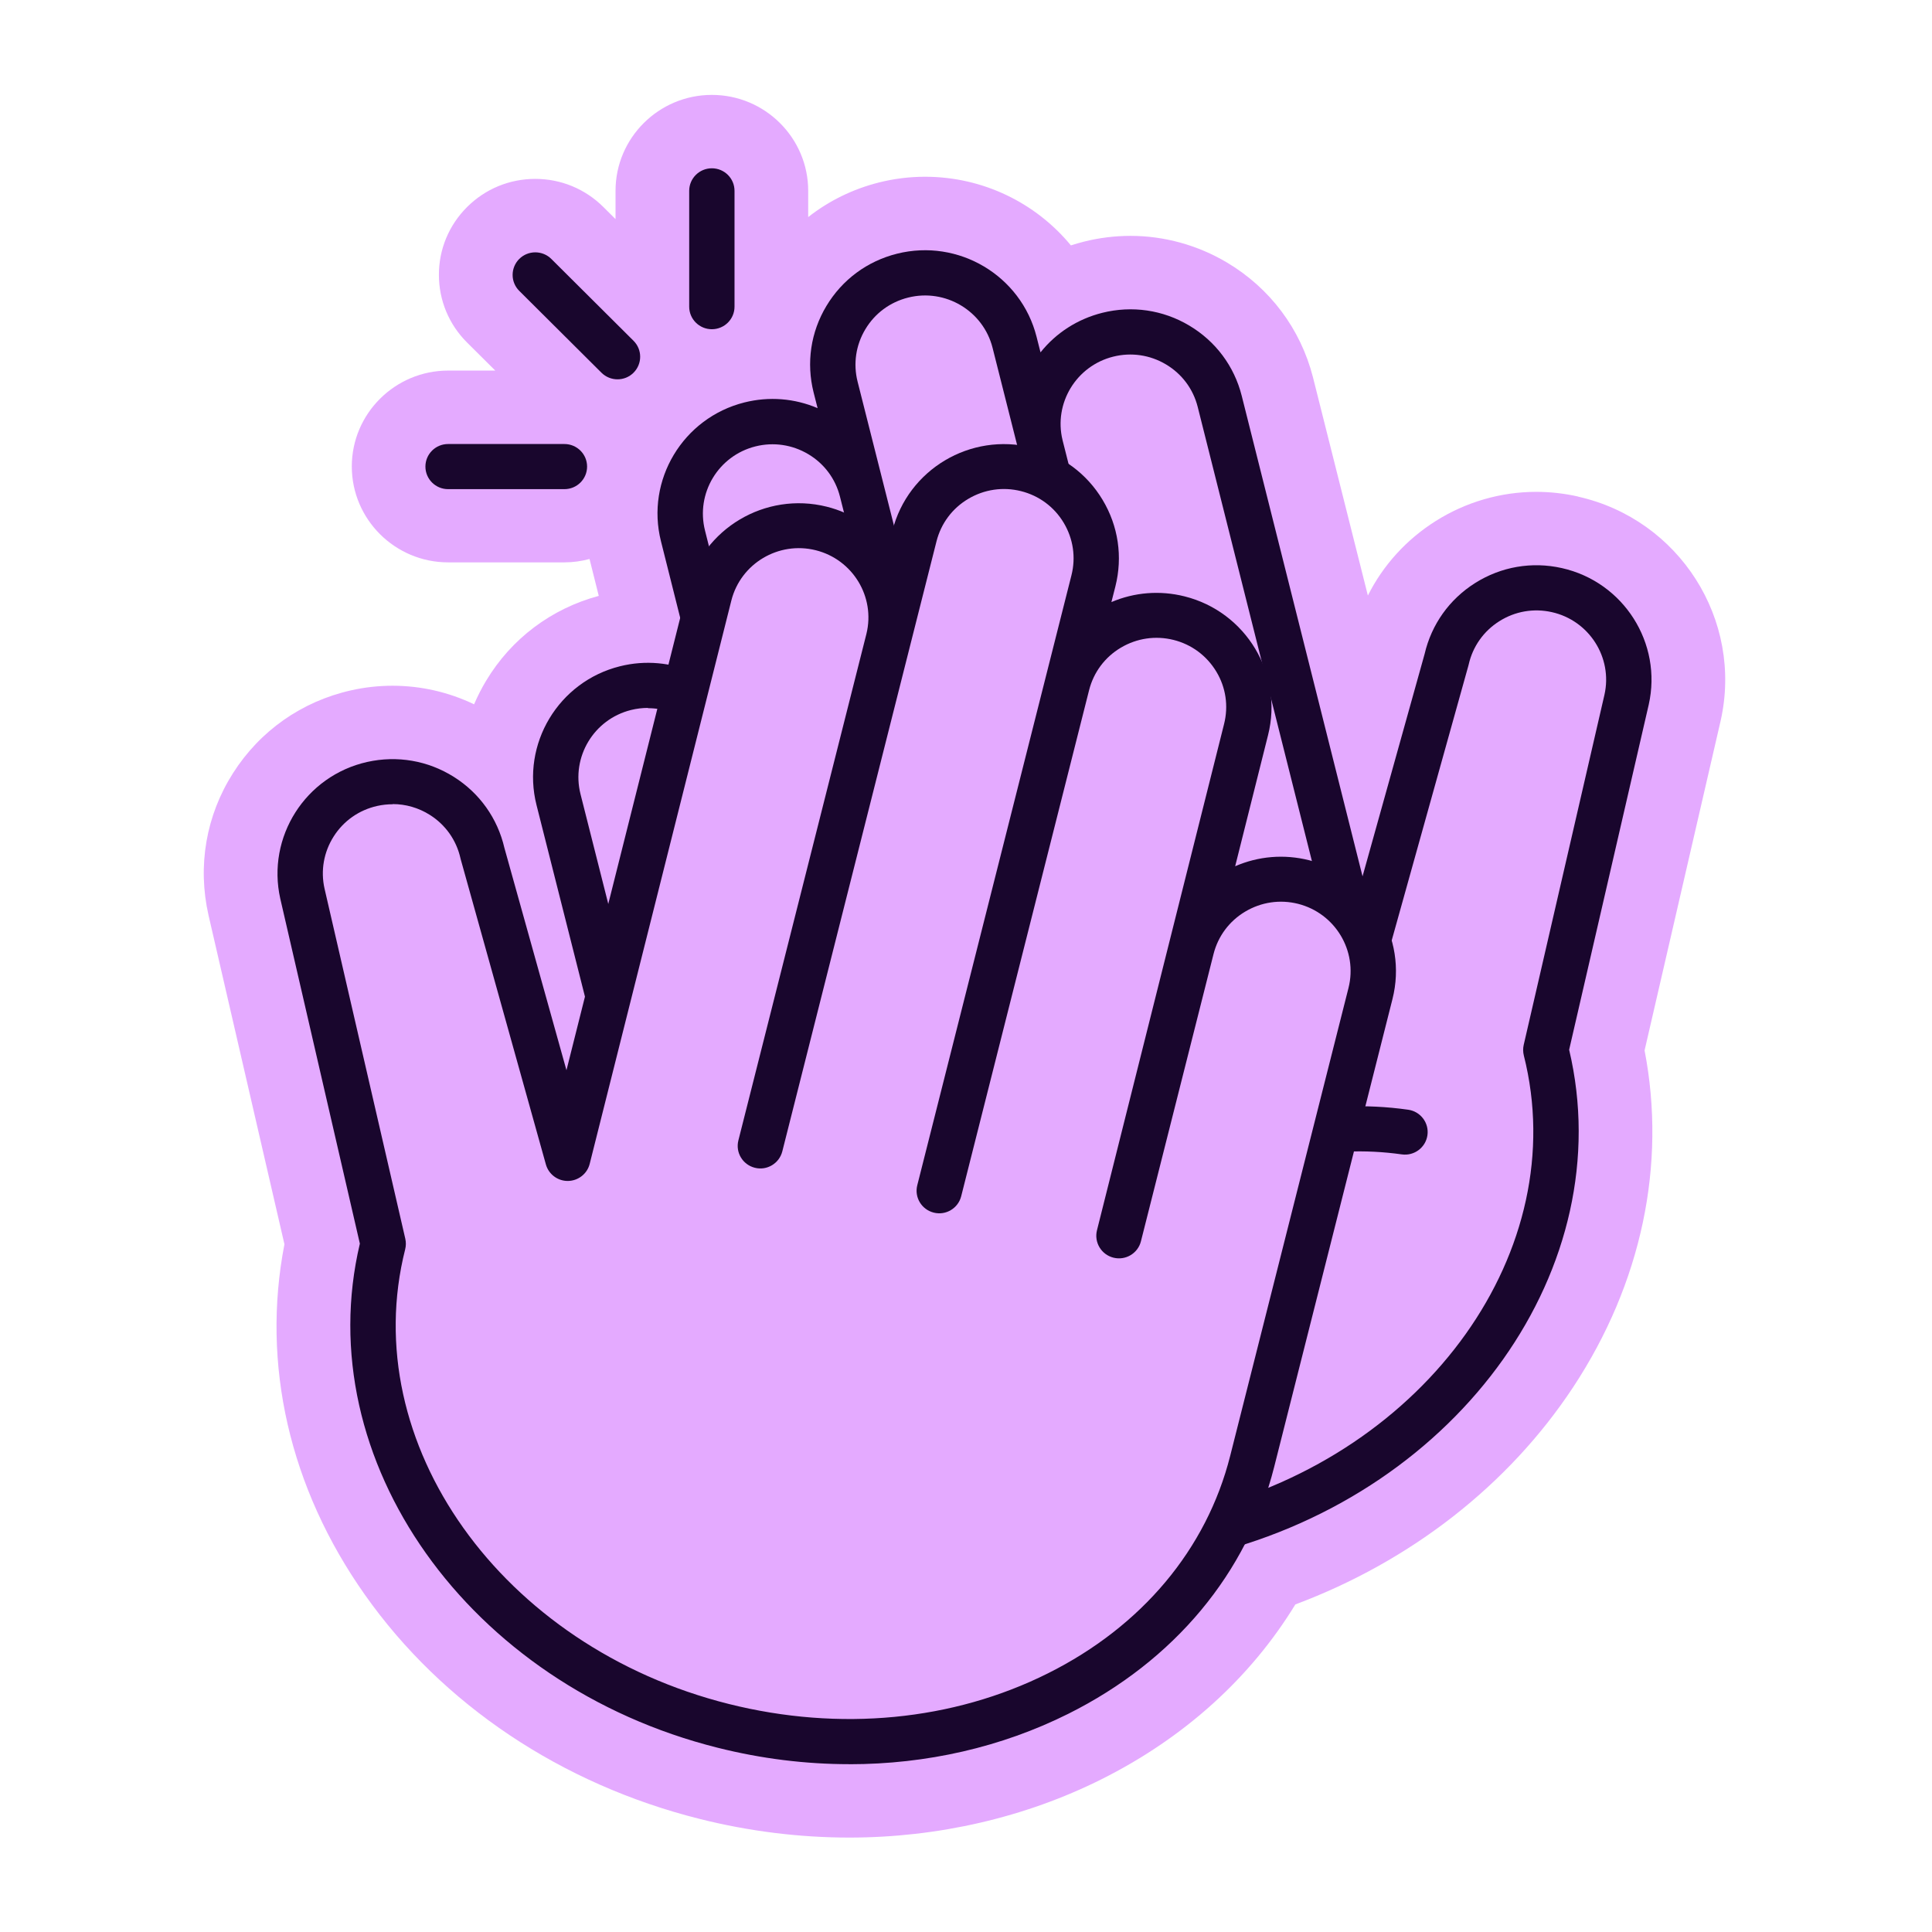
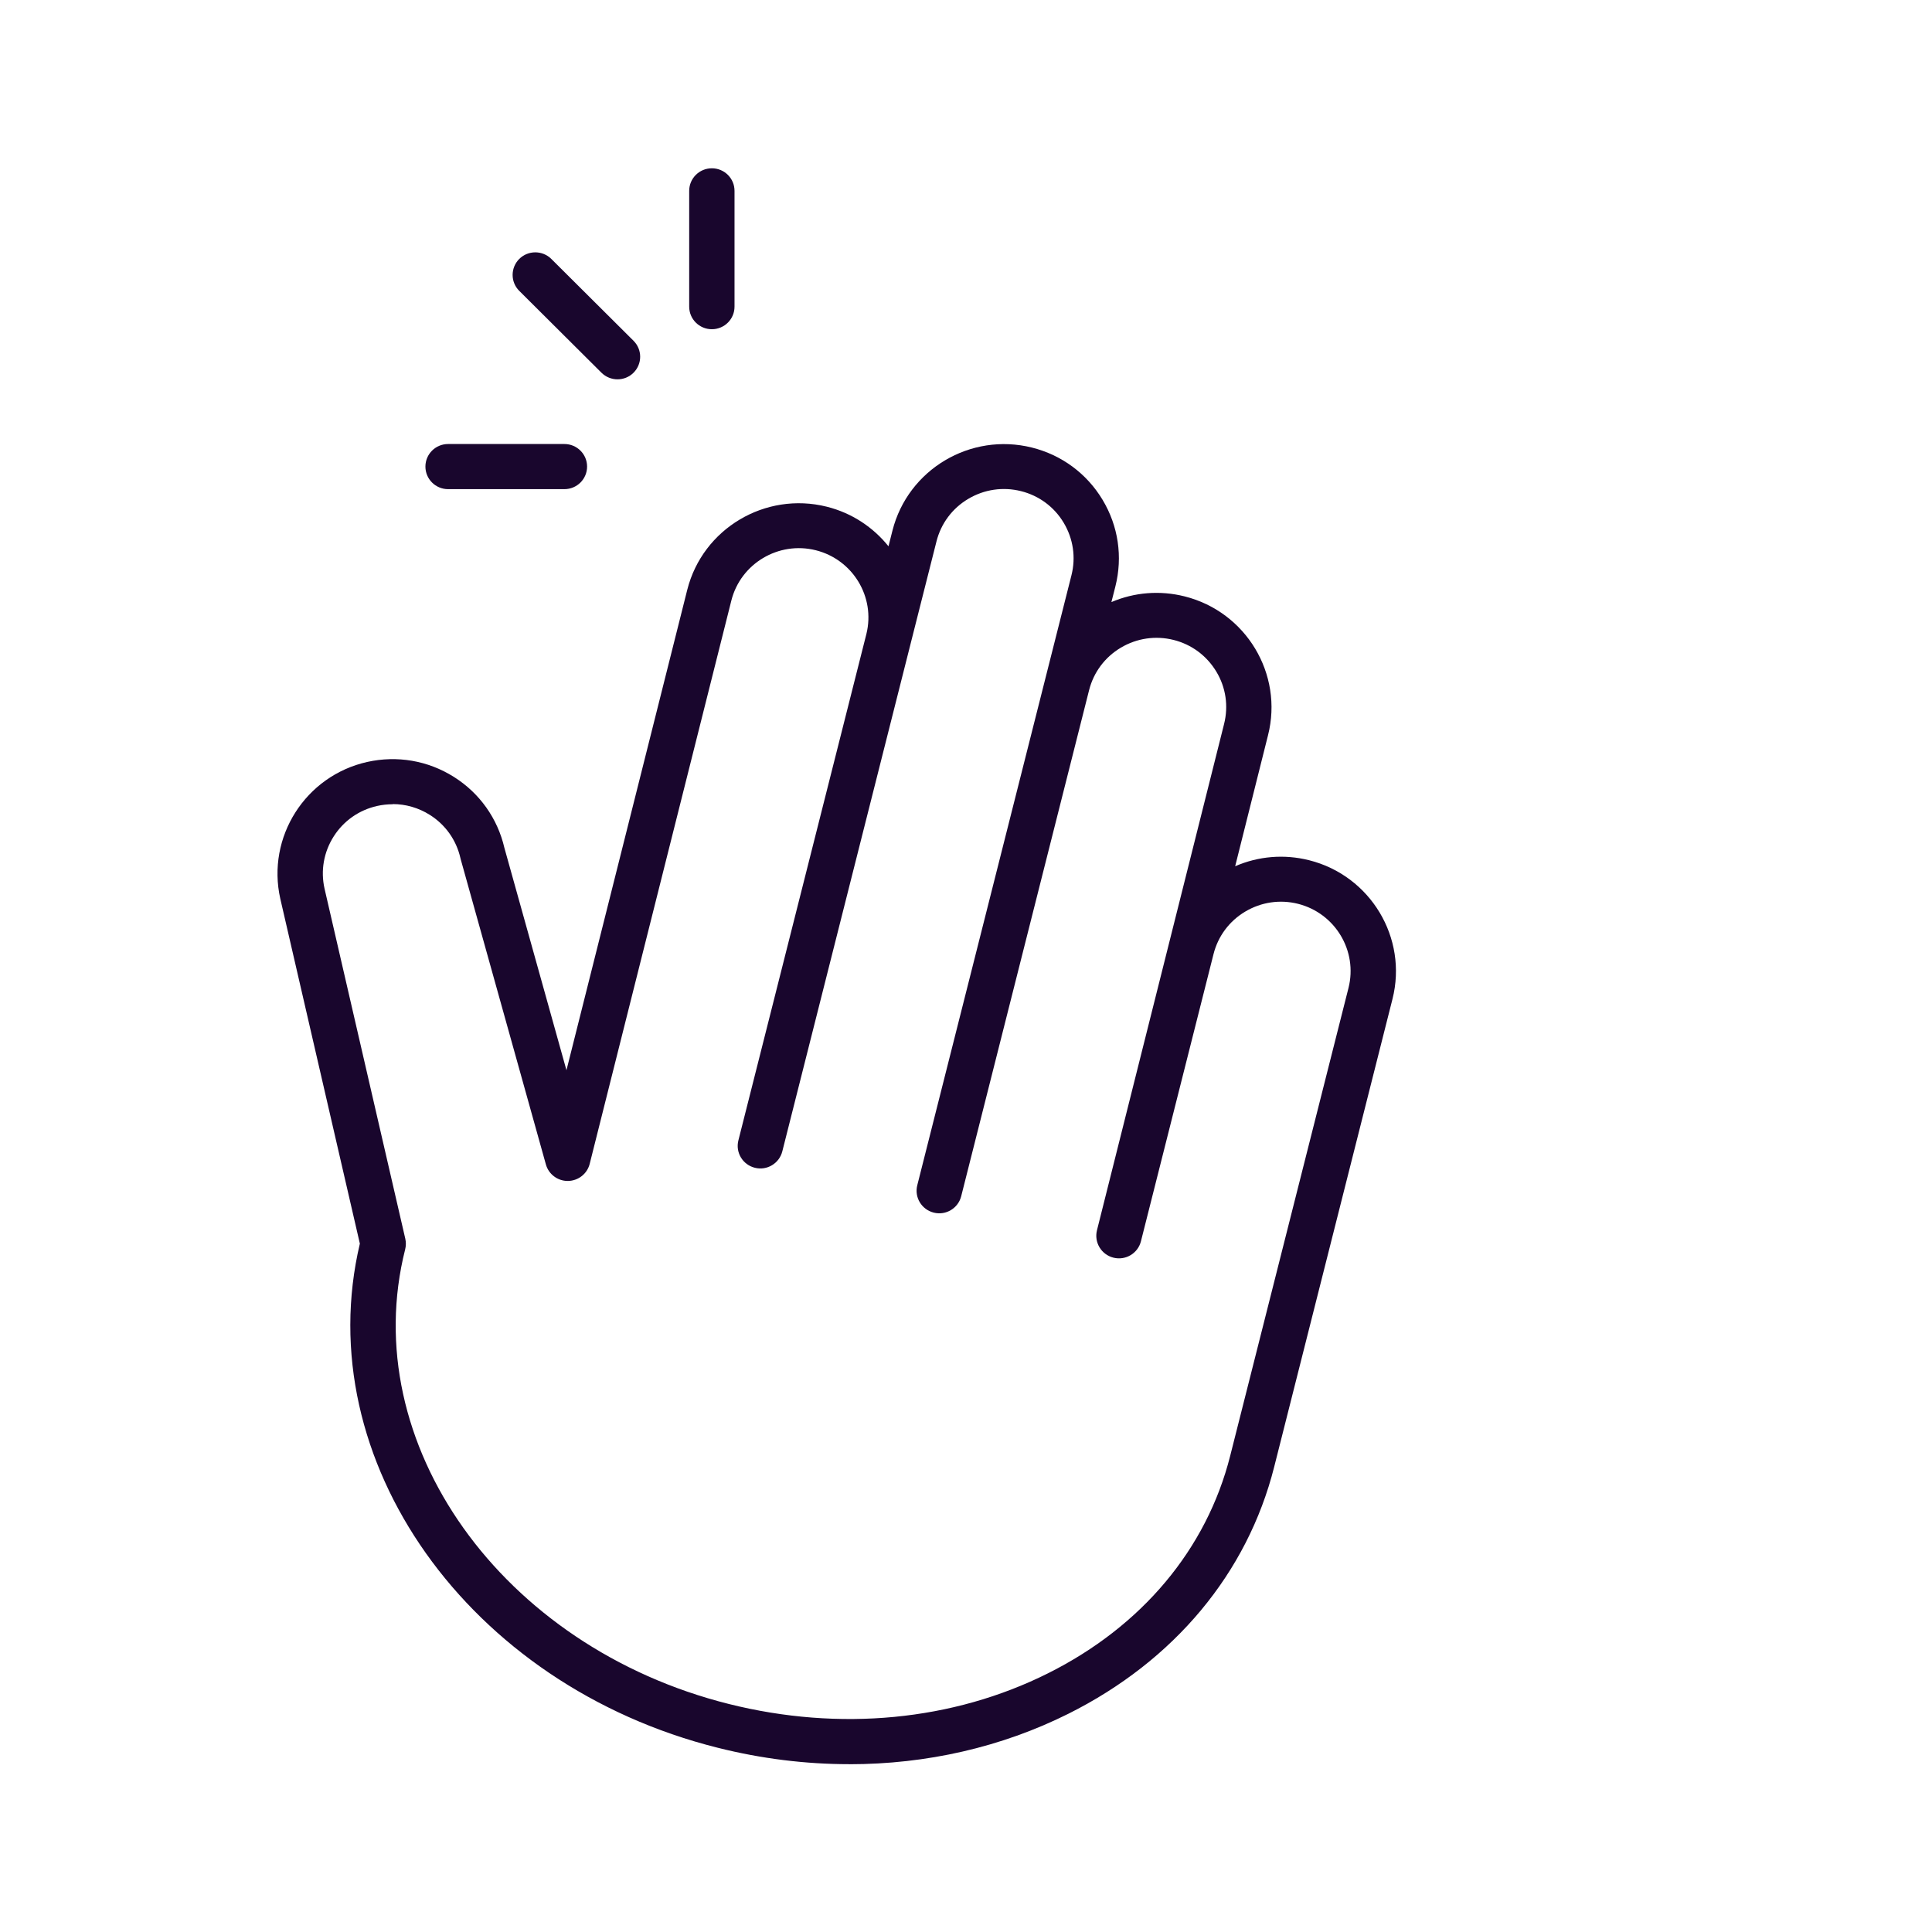
<svg xmlns="http://www.w3.org/2000/svg" width="160" height="160" viewBox="0 0 160 160" fill="none">
-   <path d="M130.673 41.117C129.542 40.864 128.383 40.733 127.233 40.733C124.286 40.733 121.405 41.57 118.899 43.149C116.464 44.686 114.539 46.811 113.282 49.32C113.282 49.32 108.739 31.25 108.73 31.227C107.702 27.228 105.177 23.864 101.616 21.743C99.189 20.3 96.425 19.534 93.619 19.534C92.333 19.534 91.047 19.693 89.79 20.006C89.419 20.099 89.048 20.206 88.687 20.323C85.791 16.81 81.413 14.638 76.608 14.638C75.326 14.638 74.045 14.797 72.797 15.11C70.624 15.656 68.639 16.637 66.931 17.978V15.801C66.931 11.424 63.35 7.859 58.953 7.859C54.556 7.859 50.976 11.424 50.976 15.801V18.146L49.967 17.142C48.46 15.642 46.456 14.815 44.326 14.815C42.195 14.815 40.191 15.642 38.685 17.142C37.179 18.642 36.348 20.636 36.348 22.757C36.348 24.878 37.179 26.873 38.685 28.372L41.017 30.69H37.113C32.716 30.69 29.135 34.254 29.135 38.631C29.135 43.009 32.716 46.573 37.113 46.573H46.747C47.465 46.573 48.16 46.47 48.822 46.293L49.587 49.348C45.659 50.404 42.35 52.889 40.257 56.379C39.877 57.01 39.549 57.659 39.262 58.327C37.155 57.318 34.856 56.79 32.509 56.79C31.36 56.79 30.201 56.916 29.07 57.173C25.001 58.084 21.528 60.518 19.299 64.026C17.065 67.535 16.343 71.702 17.267 75.789L23.556 103.044C21.631 112.966 23.968 123.22 30.219 132.073C36.639 141.173 46.489 147.765 57.954 150.638C62.036 151.661 66.204 152.18 70.338 152.18C77.678 152.18 84.9 150.512 91.216 147.354C98.054 143.934 103.563 138.959 107.275 132.872C116.834 129.298 124.943 122.973 130.284 114.877C135.948 106.286 138.022 96.443 136.197 86.992L142.494 59.7C144.381 51.333 139.078 43.004 130.678 41.126L130.673 41.117Z" fill="#E4AAFF" />
-   <path d="M101.01 33.236C99.982 29.162 95.829 26.691 91.737 27.714C87.645 28.737 85.163 32.871 86.19 36.945L96.782 78.854L84.013 28.335C82.985 24.261 78.832 21.79 74.74 22.813C70.648 23.836 68.165 27.971 69.193 32.044L81.962 82.563L71.37 40.654C70.343 36.58 66.19 34.109 62.097 35.132C58.005 36.155 55.523 40.29 56.551 44.363L67.076 86.291L61.065 62.503C60.037 58.43 55.884 55.958 51.792 56.981C47.7 58.005 45.218 62.139 46.245 66.213L53.519 94.985L56.044 104.968C60.361 122.043 79.968 131.849 99.842 126.869C119.716 121.889 132.325 104.015 128.012 86.941L134.7 57.944C135.624 53.847 133.038 49.778 128.918 48.858C124.803 47.937 120.715 50.511 119.791 54.613L112.737 79.886L101.005 33.226L101.01 33.236Z" fill="#E4AAFF" />
-   <path d="M89.489 130.036C72.736 130.036 57.996 120.329 54.232 105.431L44.433 66.675C43.152 61.611 46.249 56.449 51.341 55.178C53.462 54.646 55.597 54.875 57.465 55.683L54.739 44.826C53.458 39.762 56.56 34.605 61.647 33.329C63.693 32.815 65.804 32.988 67.71 33.801L67.381 32.507C66.762 30.054 67.137 27.504 68.442 25.336C69.746 23.164 71.82 21.627 74.289 21.01C79.381 19.735 84.561 22.823 85.843 27.887L86.171 29.181C87.462 27.564 89.24 26.42 91.286 25.906C93.75 25.289 96.312 25.663 98.49 26.962C100.672 28.26 102.216 30.325 102.835 32.782L112.84 72.575L117.979 54.164C118.547 51.717 120.03 49.628 122.165 48.283C124.314 46.928 126.862 46.489 129.34 47.045C134.46 48.19 137.689 53.268 136.539 58.364L129.95 86.936C134.188 104.847 120.982 123.51 100.31 128.686C96.674 129.597 93.037 130.032 89.494 130.032L89.489 130.036ZM53.664 58.626C53.2 58.626 52.73 58.682 52.256 58.799C49.173 59.57 47.301 62.695 48.075 65.764L57.874 104.52C61.928 120.567 80.554 129.784 99.391 125.066C118.228 120.347 130.251 103.455 126.196 87.408C126.126 87.123 126.121 86.824 126.187 86.534L132.874 57.537C133.568 54.459 131.611 51.385 128.514 50.694C127.012 50.357 125.469 50.623 124.169 51.446C122.869 52.263 121.968 53.538 121.63 55.033C121.625 55.066 121.616 55.094 121.606 55.127L114.553 80.4C114.323 81.218 113.586 81.764 112.718 81.769C111.864 81.76 111.127 81.176 110.921 80.354L99.189 33.698C98.814 32.213 97.88 30.961 96.556 30.176C95.238 29.391 93.684 29.162 92.192 29.536C89.123 30.302 87.25 33.404 87.997 36.454L98.602 78.41C98.856 79.41 98.246 80.428 97.241 80.676C96.237 80.928 95.214 80.321 94.965 79.321L84.374 37.412C84.374 37.412 84.364 37.375 84.36 37.356L82.201 28.807C81.427 25.738 78.287 23.869 75.204 24.645C73.712 25.018 72.454 25.948 71.666 27.265C70.877 28.578 70.647 30.124 71.023 31.61L83.792 82.129C84.045 83.129 83.435 84.147 82.431 84.395C81.427 84.647 80.404 84.04 80.155 83.04L69.563 41.131C69.188 39.645 68.254 38.393 66.931 37.608C65.607 36.824 64.059 36.595 62.566 36.968C59.483 37.739 57.611 40.864 58.385 43.934L68.911 85.861C69.164 86.861 68.55 87.875 67.545 88.127C66.541 88.379 65.523 87.772 65.269 86.772L59.258 62.984C58.601 60.387 56.245 58.649 53.669 58.649L53.664 58.626Z" fill="#19062D" />
-   <path d="M89.161 113.882C89.072 113.882 88.983 113.877 88.894 113.863C87.866 113.718 87.153 112.77 87.298 111.751C89.152 98.783 102.306 89.879 116.619 91.902C117.646 92.046 118.36 92.995 118.214 94.013C118.069 95.036 117.116 95.746 116.093 95.602C103.826 93.868 92.578 101.348 91.015 112.275C90.883 113.209 90.076 113.882 89.156 113.882H89.161Z" fill="#19062D" />
-   <path d="M58.733 49.292C59.761 45.218 63.914 42.747 68.006 43.77C72.098 44.793 74.581 48.928 73.553 53.001L62.961 94.91L75.73 44.391C76.758 40.318 80.911 37.846 85.003 38.87C89.095 39.893 91.578 44.027 90.55 48.101L77.781 98.62L88.373 56.711C89.4 52.637 93.553 50.166 97.646 51.189C101.738 52.212 104.22 56.346 103.192 60.42L92.666 102.348L98.678 78.56C99.706 74.486 103.859 72.015 107.951 73.038C112.043 74.061 114.526 78.195 113.498 82.269L106.224 111.041L103.699 121.025C99.382 138.099 79.775 147.905 59.901 142.925C40.027 137.945 27.418 120.072 31.731 102.997L25.043 74C24.119 69.903 26.705 65.834 30.825 64.914C34.941 63.993 39.028 66.568 39.952 70.669L47.006 95.943L58.738 49.283L58.733 49.292Z" fill="#E4AAFF" />
  <path d="M70.334 146.102C66.729 146.102 63.064 145.653 59.441 144.742C38.77 139.566 25.564 120.903 29.802 102.992L23.213 74.43C22.063 69.324 25.292 64.246 30.412 63.101C32.89 62.55 35.438 62.984 37.587 64.339C39.722 65.684 41.205 67.773 41.773 70.221L46.912 88.631L56.917 48.839C58.198 43.775 63.379 40.691 68.466 41.962C70.563 42.485 72.323 43.676 73.581 45.242L73.909 43.943C75.191 38.879 80.367 35.791 85.463 37.066C87.927 37.683 90.006 39.22 91.31 41.392C92.615 43.564 92.99 46.11 92.371 48.568L92.042 49.862C93.948 49.049 96.059 48.876 98.105 49.39C103.192 50.665 106.294 55.823 105.013 60.887L102.291 71.739C104.211 70.903 106.346 70.721 108.411 71.239C113.498 72.514 116.6 77.672 115.319 82.736L105.52 121.492C103.296 130.284 97.247 137.543 88.481 141.925C82.938 144.696 76.725 146.106 70.343 146.106L70.334 146.102ZM32.51 66.605C32.087 66.605 31.66 66.651 31.238 66.745C29.736 67.081 28.455 67.978 27.634 69.272C26.812 70.566 26.54 72.103 26.878 73.598L33.565 102.586C33.631 102.875 33.626 103.174 33.556 103.459C29.502 119.506 41.524 136.399 60.361 141.117C69.536 143.415 78.921 142.514 86.791 138.576C94.567 134.689 99.926 128.293 101.878 120.571L111.677 81.816C112.451 78.746 110.574 75.626 107.496 74.85C106.003 74.476 104.455 74.705 103.131 75.49C101.808 76.275 100.874 77.527 100.499 79.013L94.487 102.8C94.234 103.8 93.216 104.407 92.211 104.155C91.207 103.903 90.597 102.889 90.846 101.889L101.372 59.962C101.747 58.471 101.522 56.93 100.729 55.617C99.936 54.304 98.683 53.37 97.19 52.996C95.698 52.623 94.149 52.852 92.826 53.636C91.503 54.421 90.569 55.673 90.193 57.159L79.602 99.068C79.348 100.068 78.33 100.68 77.326 100.423C76.322 100.17 75.711 99.157 75.965 98.157L88.734 47.638C89.109 46.152 88.879 44.611 88.091 43.293C87.303 41.976 86.045 41.046 84.553 40.673C83.06 40.299 81.512 40.528 80.188 41.313C78.865 42.097 77.931 43.349 77.556 44.835L75.392 53.389C75.392 53.389 75.383 53.426 75.378 53.445L64.787 95.354C64.533 96.354 63.51 96.966 62.511 96.709C61.506 96.456 60.896 95.443 61.15 94.443L71.755 52.487C72.501 49.432 70.629 46.339 67.56 45.569C64.477 44.798 61.342 46.666 60.568 49.731L48.836 96.386C48.629 97.209 47.892 97.788 47.038 97.802H47.015C46.175 97.802 45.434 97.241 45.208 96.433L38.155 71.164C38.146 71.136 38.141 71.103 38.132 71.071C37.794 69.576 36.893 68.301 35.593 67.483C34.659 66.894 33.598 66.591 32.524 66.591L32.51 66.605Z" fill="#19062D" />
  <path d="M51.139 31.414C50.661 31.414 50.177 31.231 49.811 30.867L43.002 24.088C42.27 23.36 42.27 22.178 43.002 21.444C43.734 20.716 44.926 20.716 45.658 21.444L52.467 28.223C53.199 28.952 53.199 30.134 52.467 30.867C52.101 31.231 51.623 31.414 51.139 31.414Z" fill="#19062D" />
  <path d="M46.743 40.509H37.108C36.071 40.509 35.231 39.673 35.231 38.64C35.231 37.608 36.071 36.772 37.108 36.772H46.743C47.78 36.772 48.62 37.608 48.62 38.64C48.62 39.673 47.78 40.509 46.743 40.509Z" fill="#19062D" />
  <path d="M58.953 27.265C57.916 27.265 57.076 26.429 57.076 25.396V15.806C57.076 14.773 57.916 13.937 58.953 13.937C59.99 13.937 60.83 14.773 60.83 15.806V25.396C60.83 26.429 59.99 27.265 58.953 27.265Z" fill="#19062D" />
</svg>